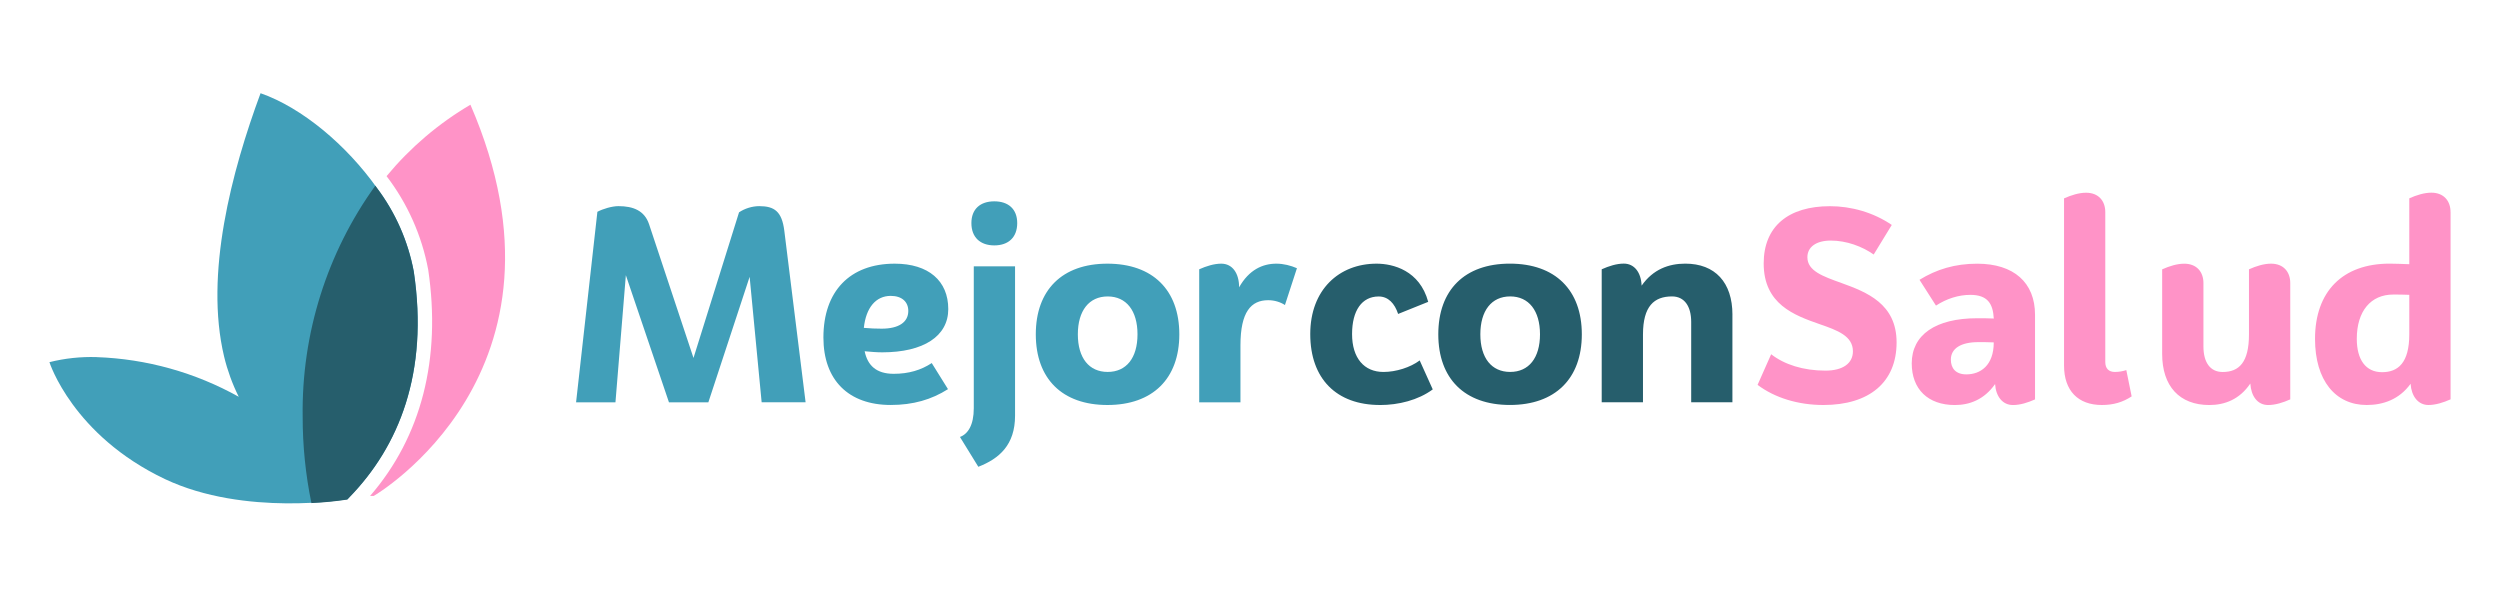
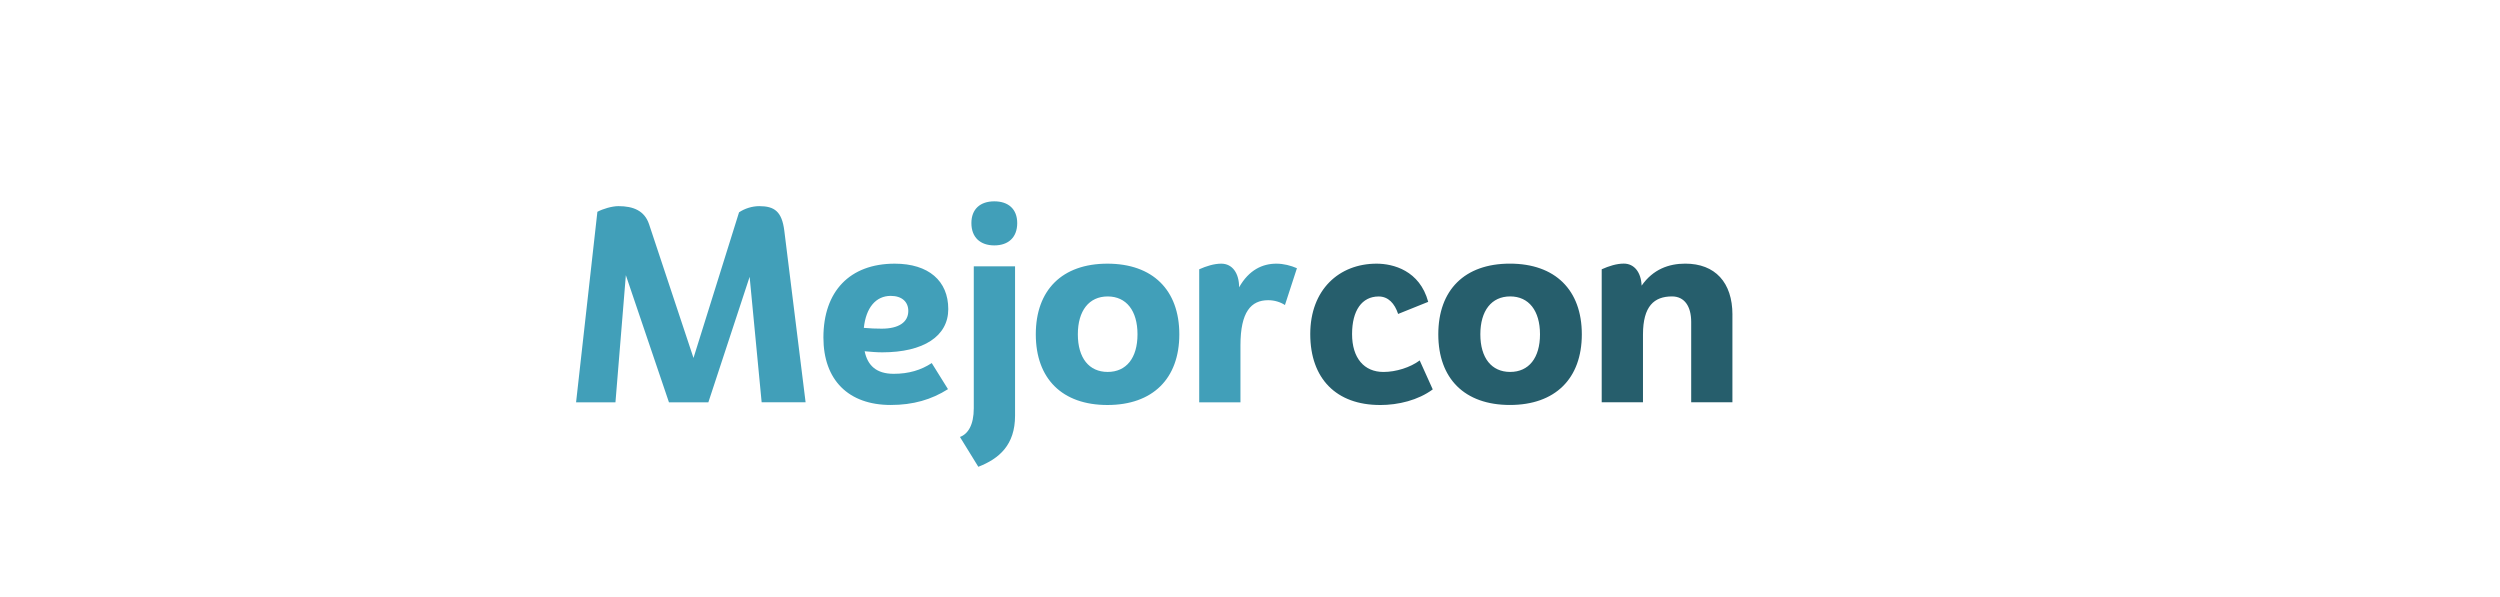
<svg xmlns="http://www.w3.org/2000/svg" width="88" height="21" viewBox="0 0 88 21">
  <g fill="none" fill-rule="evenodd">
    <g fill-rule="nonzero">
      <g>
        <g>
          <g>
-             <path fill="#FF93C7" d="M13.33 6.199c-.225-1.194-.727-2.318-1.463-3.28.832-1.004 1.83-1.855 2.952-2.514 4.085 9.43-3.402 13.77-3.402 13.77h-.129c1.804-2.085 2.51-4.83 2.043-7.976z" transform="translate(-292, -1993) translate(287, 1991) translate(5, 2) translate(1.74, 3.281)" />
-             <path fill="#419FB9" d="M1.662 9.29c1.753.061 3.467.54 5.002 1.396-.225-.451-.398-.927-.516-1.418C5.456 6.366 6.414 2.752 7.432 0c1.457.51 3.022 1.82 4.099 3.339.65.865 1.093 1.87 1.294 2.937.533 3.572-.533 6.16-2.264 7.937l-.076.08s-3.6.619-6.414-.708C.813 12.04 0 9.467 0 9.467c.543-.136 1.102-.196 1.662-.178z" transform="translate(-292, -1993) translate(287, 1991) translate(5, 2) translate(1.74, 3.281)" />
-             <path fill="#265E6C" d="M11.53 3.339l-.058-.084c-1.703 2.36-2.6 5.214-2.558 8.133-.001 1.021.102 2.04.308 3.039.423-.019.845-.06 1.263-.123.028-.024.052-.056.08-.084 1.73-1.784 2.794-4.372 2.26-7.944-.2-1.067-.644-2.072-1.294-2.937z" transform="translate(-292, -1993) translate(287, 1991) translate(5, 2) translate(1.74, 3.281)" />
            <path fill="#419FB9" d="M25.07 10.88l-.423-4.417-1.453 4.417h-1.387L20.29 6.406l-.366 4.474h-1.386l.75-6.706c.196-.104.515-.199.74-.199.525 0 .918.16 1.078.634l1.565 4.71 1.603-5.126c.197-.133.459-.218.712-.218.534 0 .796.189.881.86l.75 6.044h-1.547v.001zM31.058 9.5l.571.917c-.581.369-1.228.557-2.015.557-1.49 0-2.37-.88-2.37-2.374 0-1.626.927-2.6 2.511-2.6 1.19 0 1.884.605 1.884 1.598 0 .956-.871 1.523-2.325 1.523-.206 0-.412-.019-.618-.038.103.501.412.794 1.021.794.534 0 .965-.132 1.34-.378zm-2.39-1.24c.215.02.43.028.627.028.6 0 .937-.227.937-.624 0-.321-.225-.53-.618-.53-.525 0-.872.416-.947 1.126zM32.697 13.15l-.647-1.05c.281-.104.487-.416.487-1.012V6.095h1.453v5.258c0 1.031-.562 1.513-1.293 1.797zm.563-7.793c.497 0 .806-.284.806-.785 0-.492-.31-.766-.806-.766-.497 0-.807.274-.807.766 0 .5.31.785.807.785zM34.72 8.487c0-1.56.928-2.487 2.521-2.487s2.531.926 2.531 2.487-.937 2.488-2.531 2.488-2.521-.927-2.521-2.488zm3.58 0c0-.832-.393-1.333-1.05-1.333-.656 0-1.05.502-1.05 1.333 0 .833.394 1.324 1.05 1.324.657 0 1.05-.491 1.05-1.324zM43.912 6.16l-.422 1.296c-.16-.104-.366-.17-.59-.17-.6 0-.976.406-.976 1.589v2.005h-1.452V6.198c.253-.113.525-.198.777-.198.394 0 .628.34.628.832.347-.615.825-.832 1.312-.832.254 0 .507.066.723.16z" transform="translate(-292, -1993) translate(287, 1991) translate(5, 2) translate(1.74, 3.281)" />
-             <path fill="#265E6C" d="M46.837 10.975c-1.537 0-2.456-.926-2.456-2.497 0-1.56 1.013-2.478 2.334-2.478.581 0 1.518.237 1.818 1.344l-1.059.426c-.122-.37-.347-.615-.684-.615-.59 0-.937.492-.937 1.324 0 .842.422 1.333 1.106 1.333.44 0 .947-.16 1.274-.406l.46 1.02c-.515.38-1.209.55-1.856.55zM48.888 8.487c0-1.56.927-2.488 2.52-2.488 1.594 0 2.532.927 2.532 2.488 0 1.56-.938 2.487-2.531 2.487-1.594 0-2.521-.927-2.521-2.487zm3.58 0c0-.833-.394-1.334-1.05-1.334s-1.05.502-1.05 1.334c0 .832.394 1.324 1.05 1.324s1.05-.492 1.05-1.324zM59.241 7.796v3.083H57.79V8.051c0-.548-.235-.898-.675-.898-.628 0-1.022.34-1.022 1.343v2.383H54.64V6.198c.253-.114.525-.2.778-.2.374 0 .609.313.627.776.403-.577.957-.775 1.537-.775 1.05 0 1.66.662 1.66 1.797z" transform="translate(-292, -1993) translate(287, 1991) translate(5, 2) translate(1.74, 3.281)" />
-             <path fill="#FF93C7" d="M64.85 4.638l-.636 1.04c-.403-.284-.956-.491-1.51-.491-.515 0-.824.227-.824.586 0 .482.543.672 1.2.908.89.322 1.94.729 1.94 2.09 0 1.4-.956 2.204-2.577 2.204-.891 0-1.716-.255-2.316-.709l.478-1.078c.46.36 1.125.577 1.912.577.61 0 .966-.255.966-.68 0-.54-.544-.739-1.172-.956-.891-.312-1.969-.7-1.969-2.137 0-1.306.871-2.015 2.334-2.015.74-.001 1.528.217 2.175.66zM69.893 7.798v2.98c-.253.112-.516.198-.778.198-.366 0-.6-.303-.628-.738-.384.548-.9.738-1.416.738-.946 0-1.518-.558-1.518-1.466 0-1.002.834-1.589 2.306-1.589.188 0 .384 0 .582.01-.028-.521-.216-.833-.825-.833-.413 0-.834.133-1.21.378l-.58-.908c.6-.369 1.246-.567 2.033-.567 1.284 0 2.034.662 2.034 1.797zm-1.453.973c-.198-.009-.375-.009-.544-.009-.619 0-.966.227-.966.615 0 .303.17.52.544.52.497 0 .966-.312.966-1.126zM70.914 9.585V3.702c.252-.113.525-.199.777-.199.432 0 .675.284.675.681v5.278c0 .227.122.35.337.35.15 0 .29-.028.403-.066l.188.926c-.319.209-.647.303-1.05.303-.834 0-1.33-.5-1.33-1.39zM78.877 6.681v4.096c-.253.113-.525.199-.778.199-.375 0-.6-.312-.628-.757-.375.558-.9.757-1.443.757-1.05 0-1.66-.663-1.66-1.798V6.2c.253-.114.525-.199.778-.199.432 0 .675.284.675.681v2.232c0 .558.235.899.676.899.58 0 .927-.34.927-1.324V6.199c.253-.114.525-.199.778-.199.431 0 .675.284.675.681zM84.52 4.184v6.592c-.254.113-.526.199-.779.199-.365 0-.6-.312-.628-.747-.402.557-.974.747-1.546.747-1.097 0-1.818-.86-1.818-2.327 0-1.674.975-2.649 2.624-2.649.178 0 .423.01.694.02V3.7c.253-.113.525-.199.778-.199.43 0 .674.285.674.682zm-1.455 2.913c-.215-.01-.403-.01-.562-.01-.787 0-1.284.578-1.284 1.56 0 .739.319 1.173.89 1.173.564 0 .958-.33.958-1.334v-1.39h-.002z" transform="translate(-292, -1993) translate(287, 1991) translate(5, 2) translate(1.74, 3.281)" />
+             <path fill="#265E6C" d="M46.837 10.975c-1.537 0-2.456-.926-2.456-2.497 0-1.56 1.013-2.478 2.334-2.478.581 0 1.518.237 1.818 1.344l-1.059.426c-.122-.37-.347-.615-.684-.615-.59 0-.937.492-.937 1.324 0 .842.422 1.333 1.106 1.333.44 0 .947-.16 1.274-.406l.46 1.02c-.515.38-1.209.55-1.856.55M48.888 8.487c0-1.56.927-2.488 2.52-2.488 1.594 0 2.532.927 2.532 2.488 0 1.56-.938 2.487-2.531 2.487-1.594 0-2.521-.927-2.521-2.487zm3.58 0c0-.833-.394-1.334-1.05-1.334s-1.05.502-1.05 1.334c0 .832.394 1.324 1.05 1.324s1.05-.492 1.05-1.324zM59.241 7.796v3.083H57.79V8.051c0-.548-.235-.898-.675-.898-.628 0-1.022.34-1.022 1.343v2.383H54.64V6.198c.253-.114.525-.2.778-.2.374 0 .609.313.627.776.403-.577.957-.775 1.537-.775 1.05 0 1.66.662 1.66 1.797z" transform="translate(-292, -1993) translate(287, 1991) translate(5, 2) translate(1.74, 3.281)" />
          </g>
        </g>
      </g>
    </g>
  </g>
</svg>